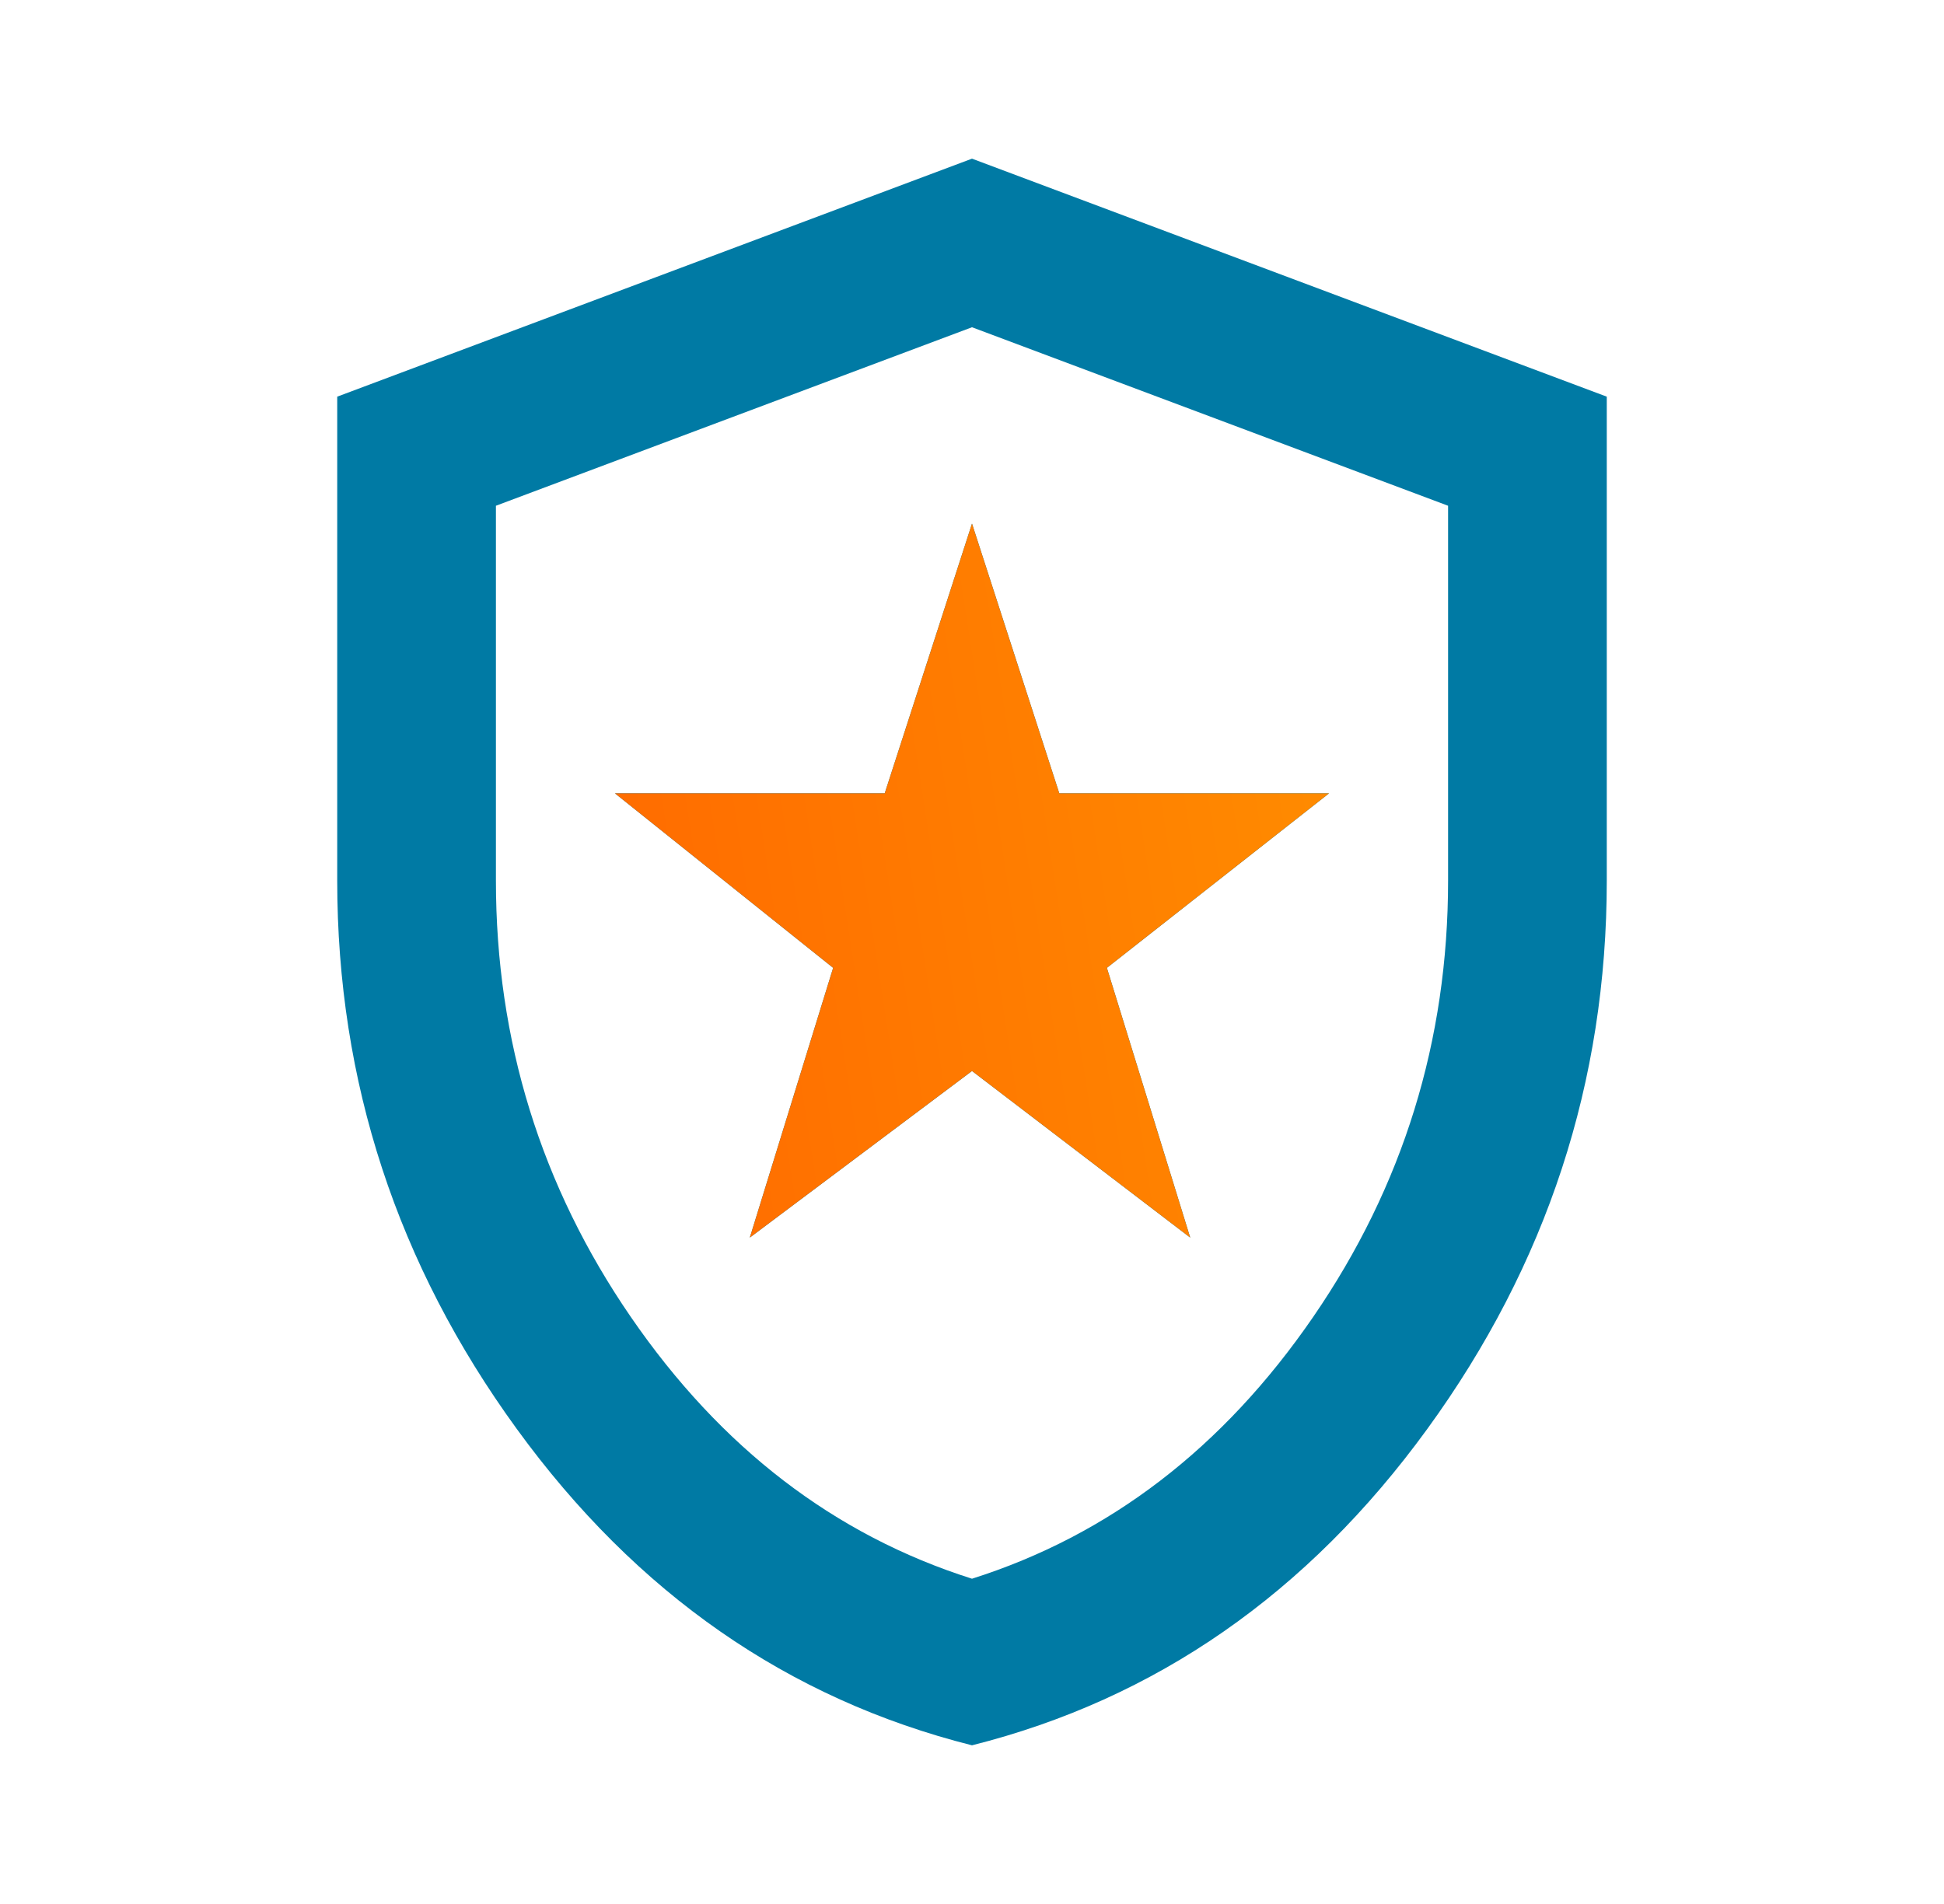
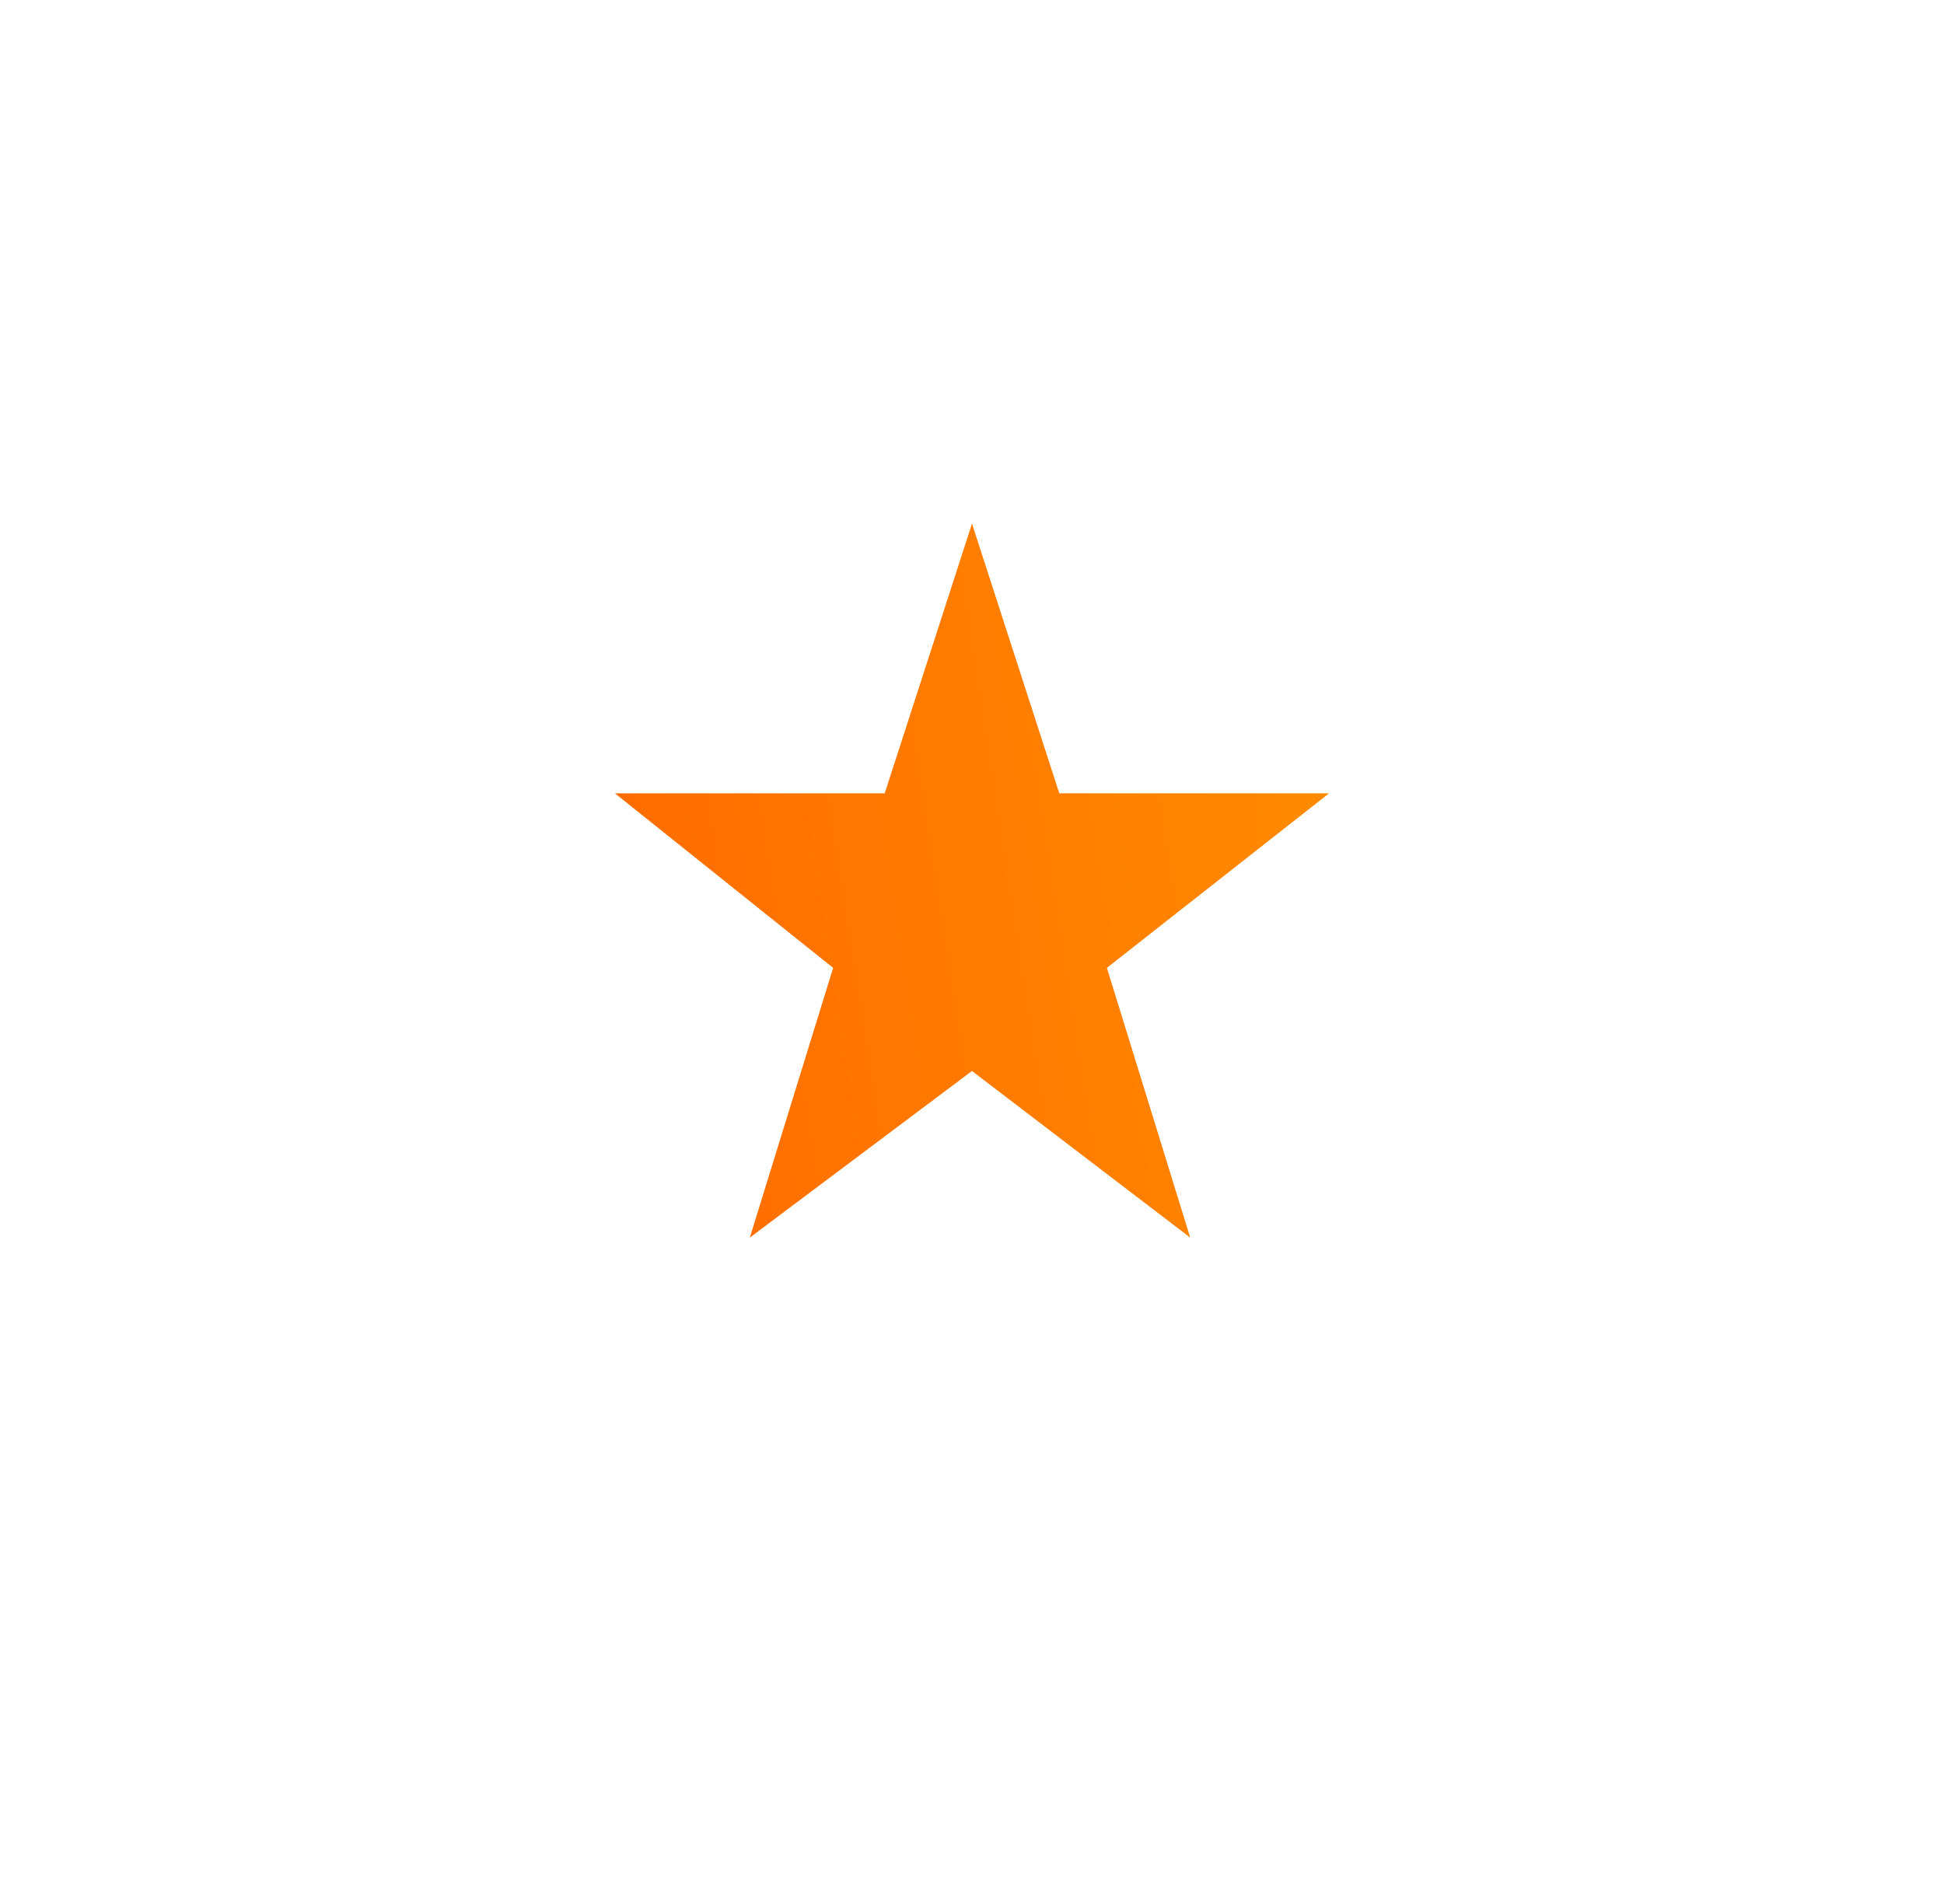
<svg xmlns="http://www.w3.org/2000/svg" width="49" height="48" viewBox="0 0 49 48" fill="none">
-   <path d="M18.9 31.2L24.5 27L30 31.2L27.9 24.4L33.5 20H26.7L24.5 13.2L22.3 20H15.5L21 24.4L18.9 31.2ZM24.5 44C19.867 42.833 16.042 40.175 13.026 36.024C10.009 31.875 8.5 27.267 8.5 22.2V10L24.5 4L40.5 10V22.2C40.5 27.267 38.992 31.875 35.976 36.024C32.959 40.175 29.133 42.833 24.5 44ZM24.5 39.8C27.967 38.7 30.833 36.5 33.1 33.2C35.367 29.9 36.5 26.233 36.5 22.2V12.75L24.5 8.25L12.5 12.75V22.2C12.5 26.233 13.633 29.9 15.9 33.2C18.167 36.5 21.033 38.7 24.5 39.8Z" fill="#007AA4" />
  <path fill-rule="evenodd" clip-rule="evenodd" d="M24.5 27L18.9 31.2L21 24.4L15.5 20H22.3L24.5 13.2L26.7 20H33.5L27.9 24.4L30 31.2L24.5 27Z" fill="url(#paint0_linear_589_1390)" />
  <defs>
    <linearGradient id="paint0_linear_589_1390" x1="8.903" y1="41.5" x2="44.59" y2="35.985" gradientUnits="userSpaceOnUse">
      <stop stop-color="#FF5C00" />
      <stop offset="1" stop-color="#FF9900" />
    </linearGradient>
  </defs>
</svg>